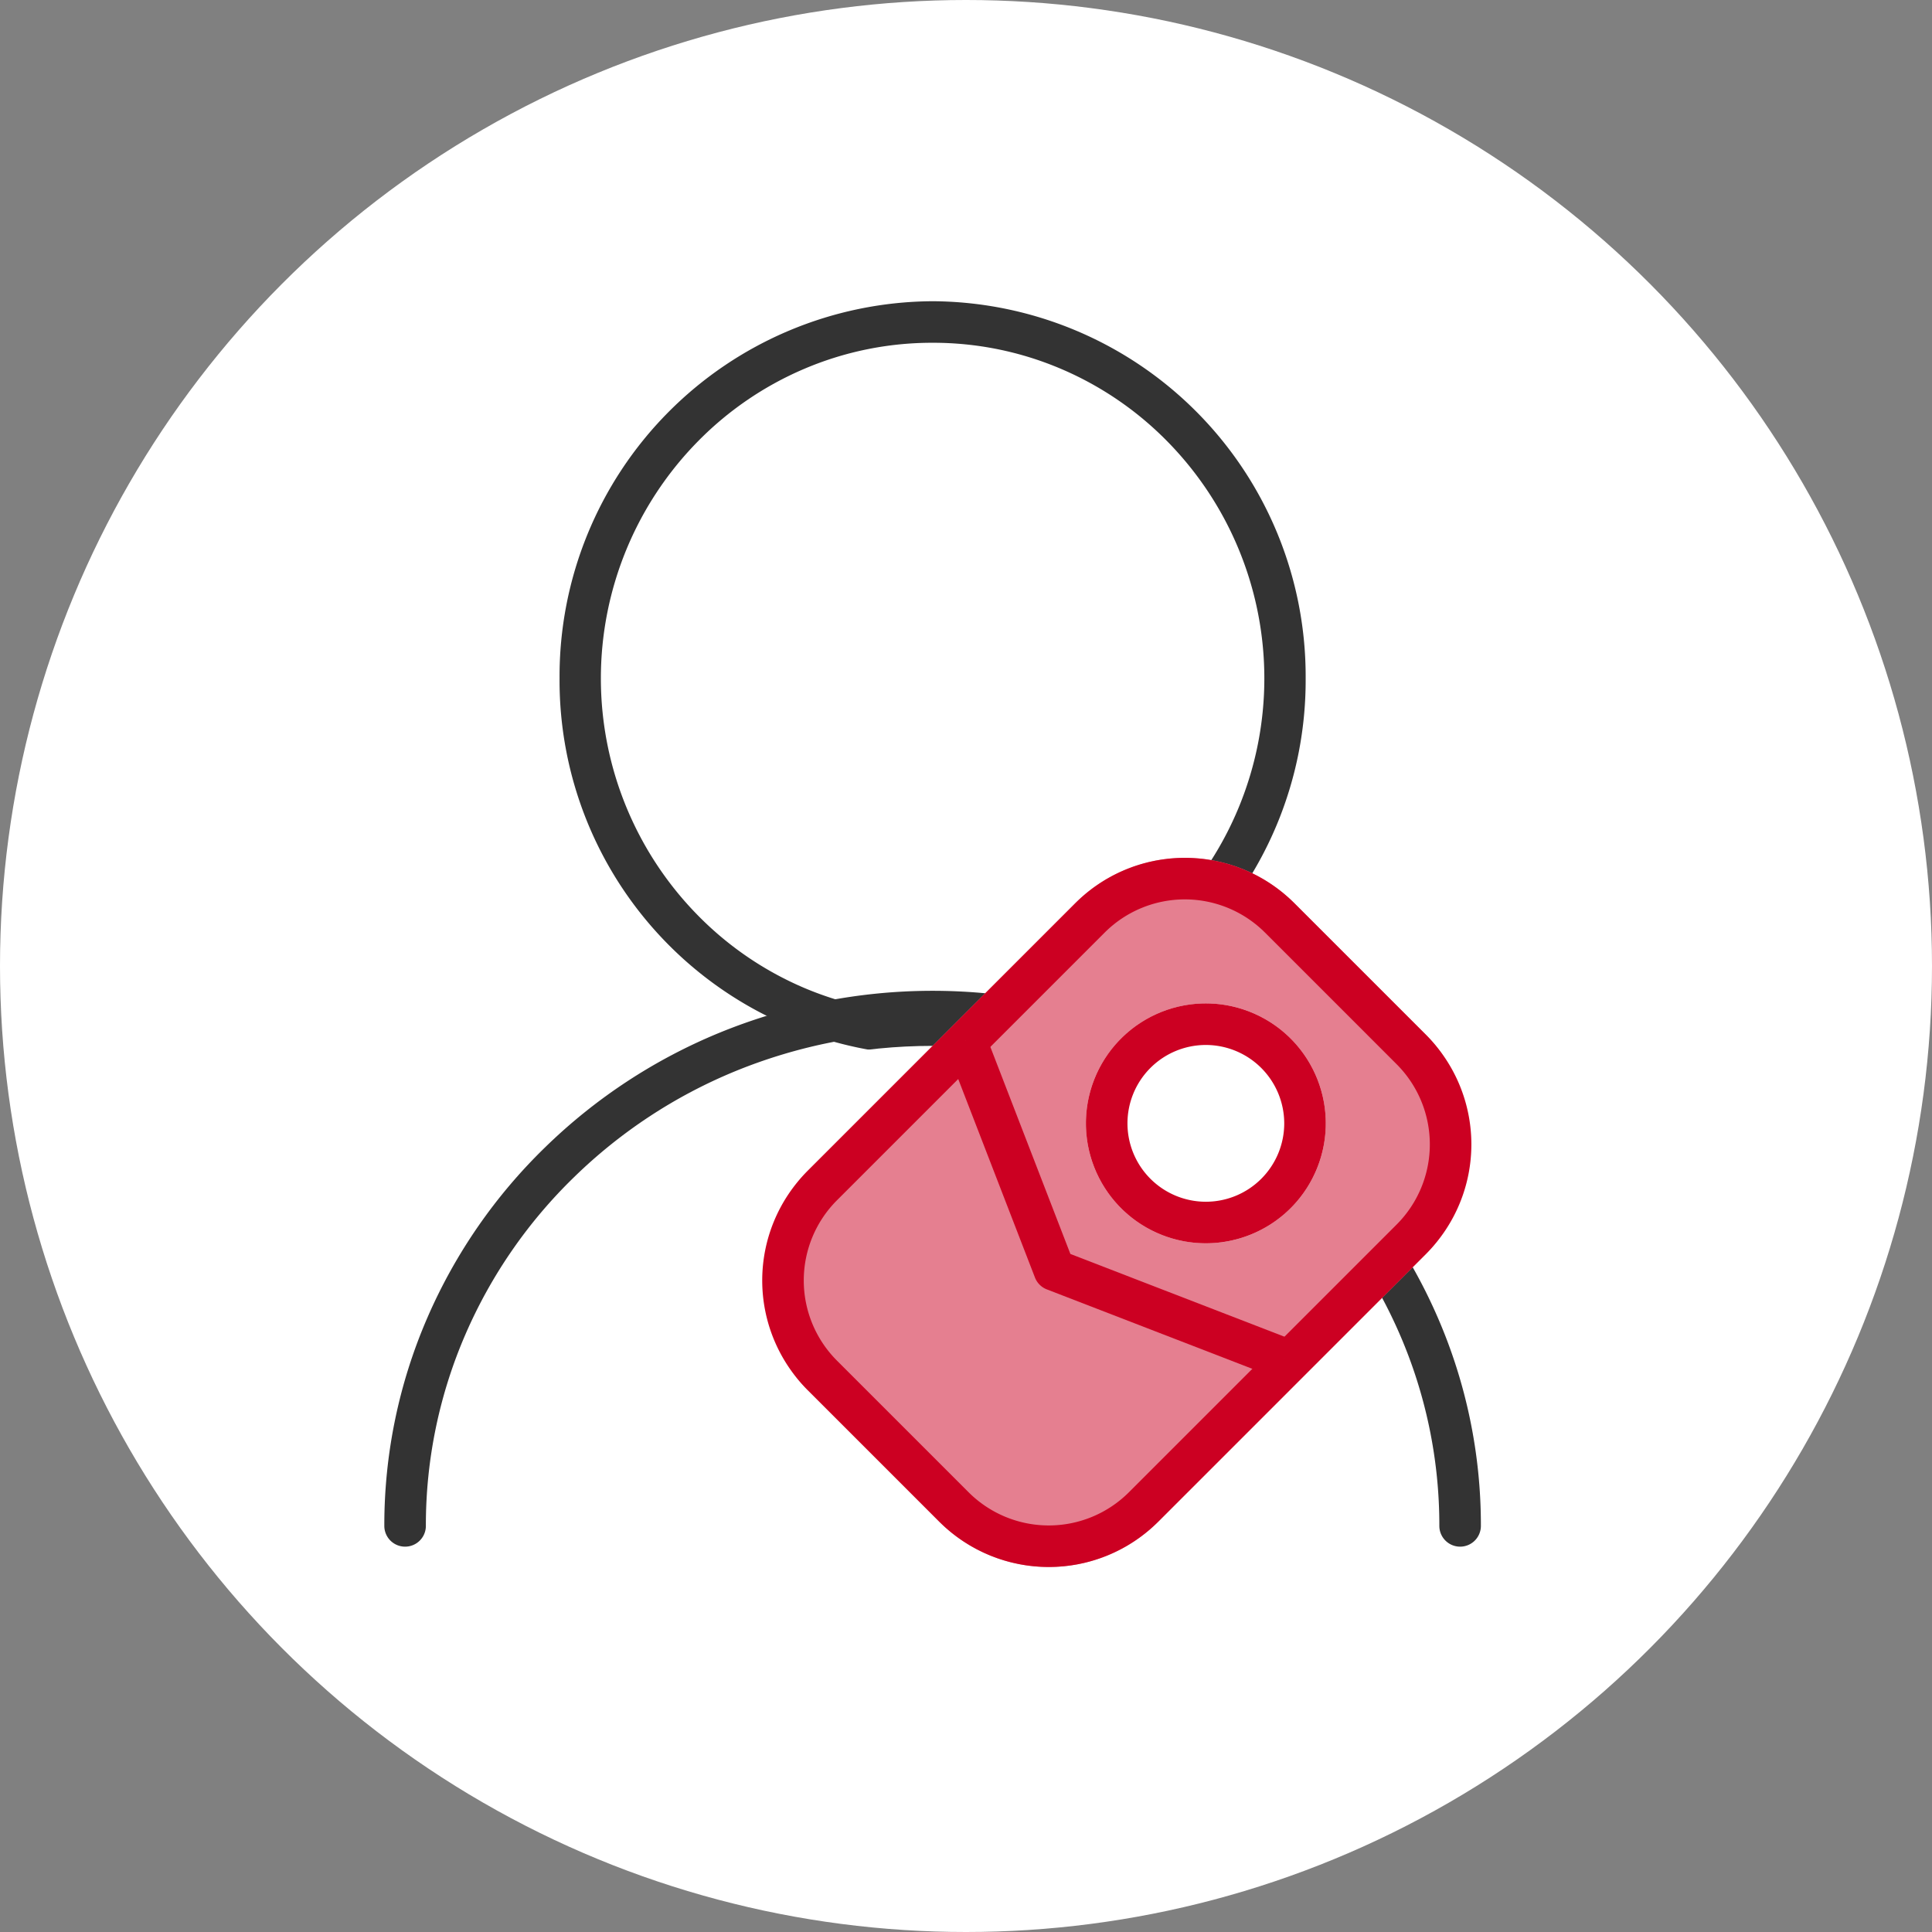
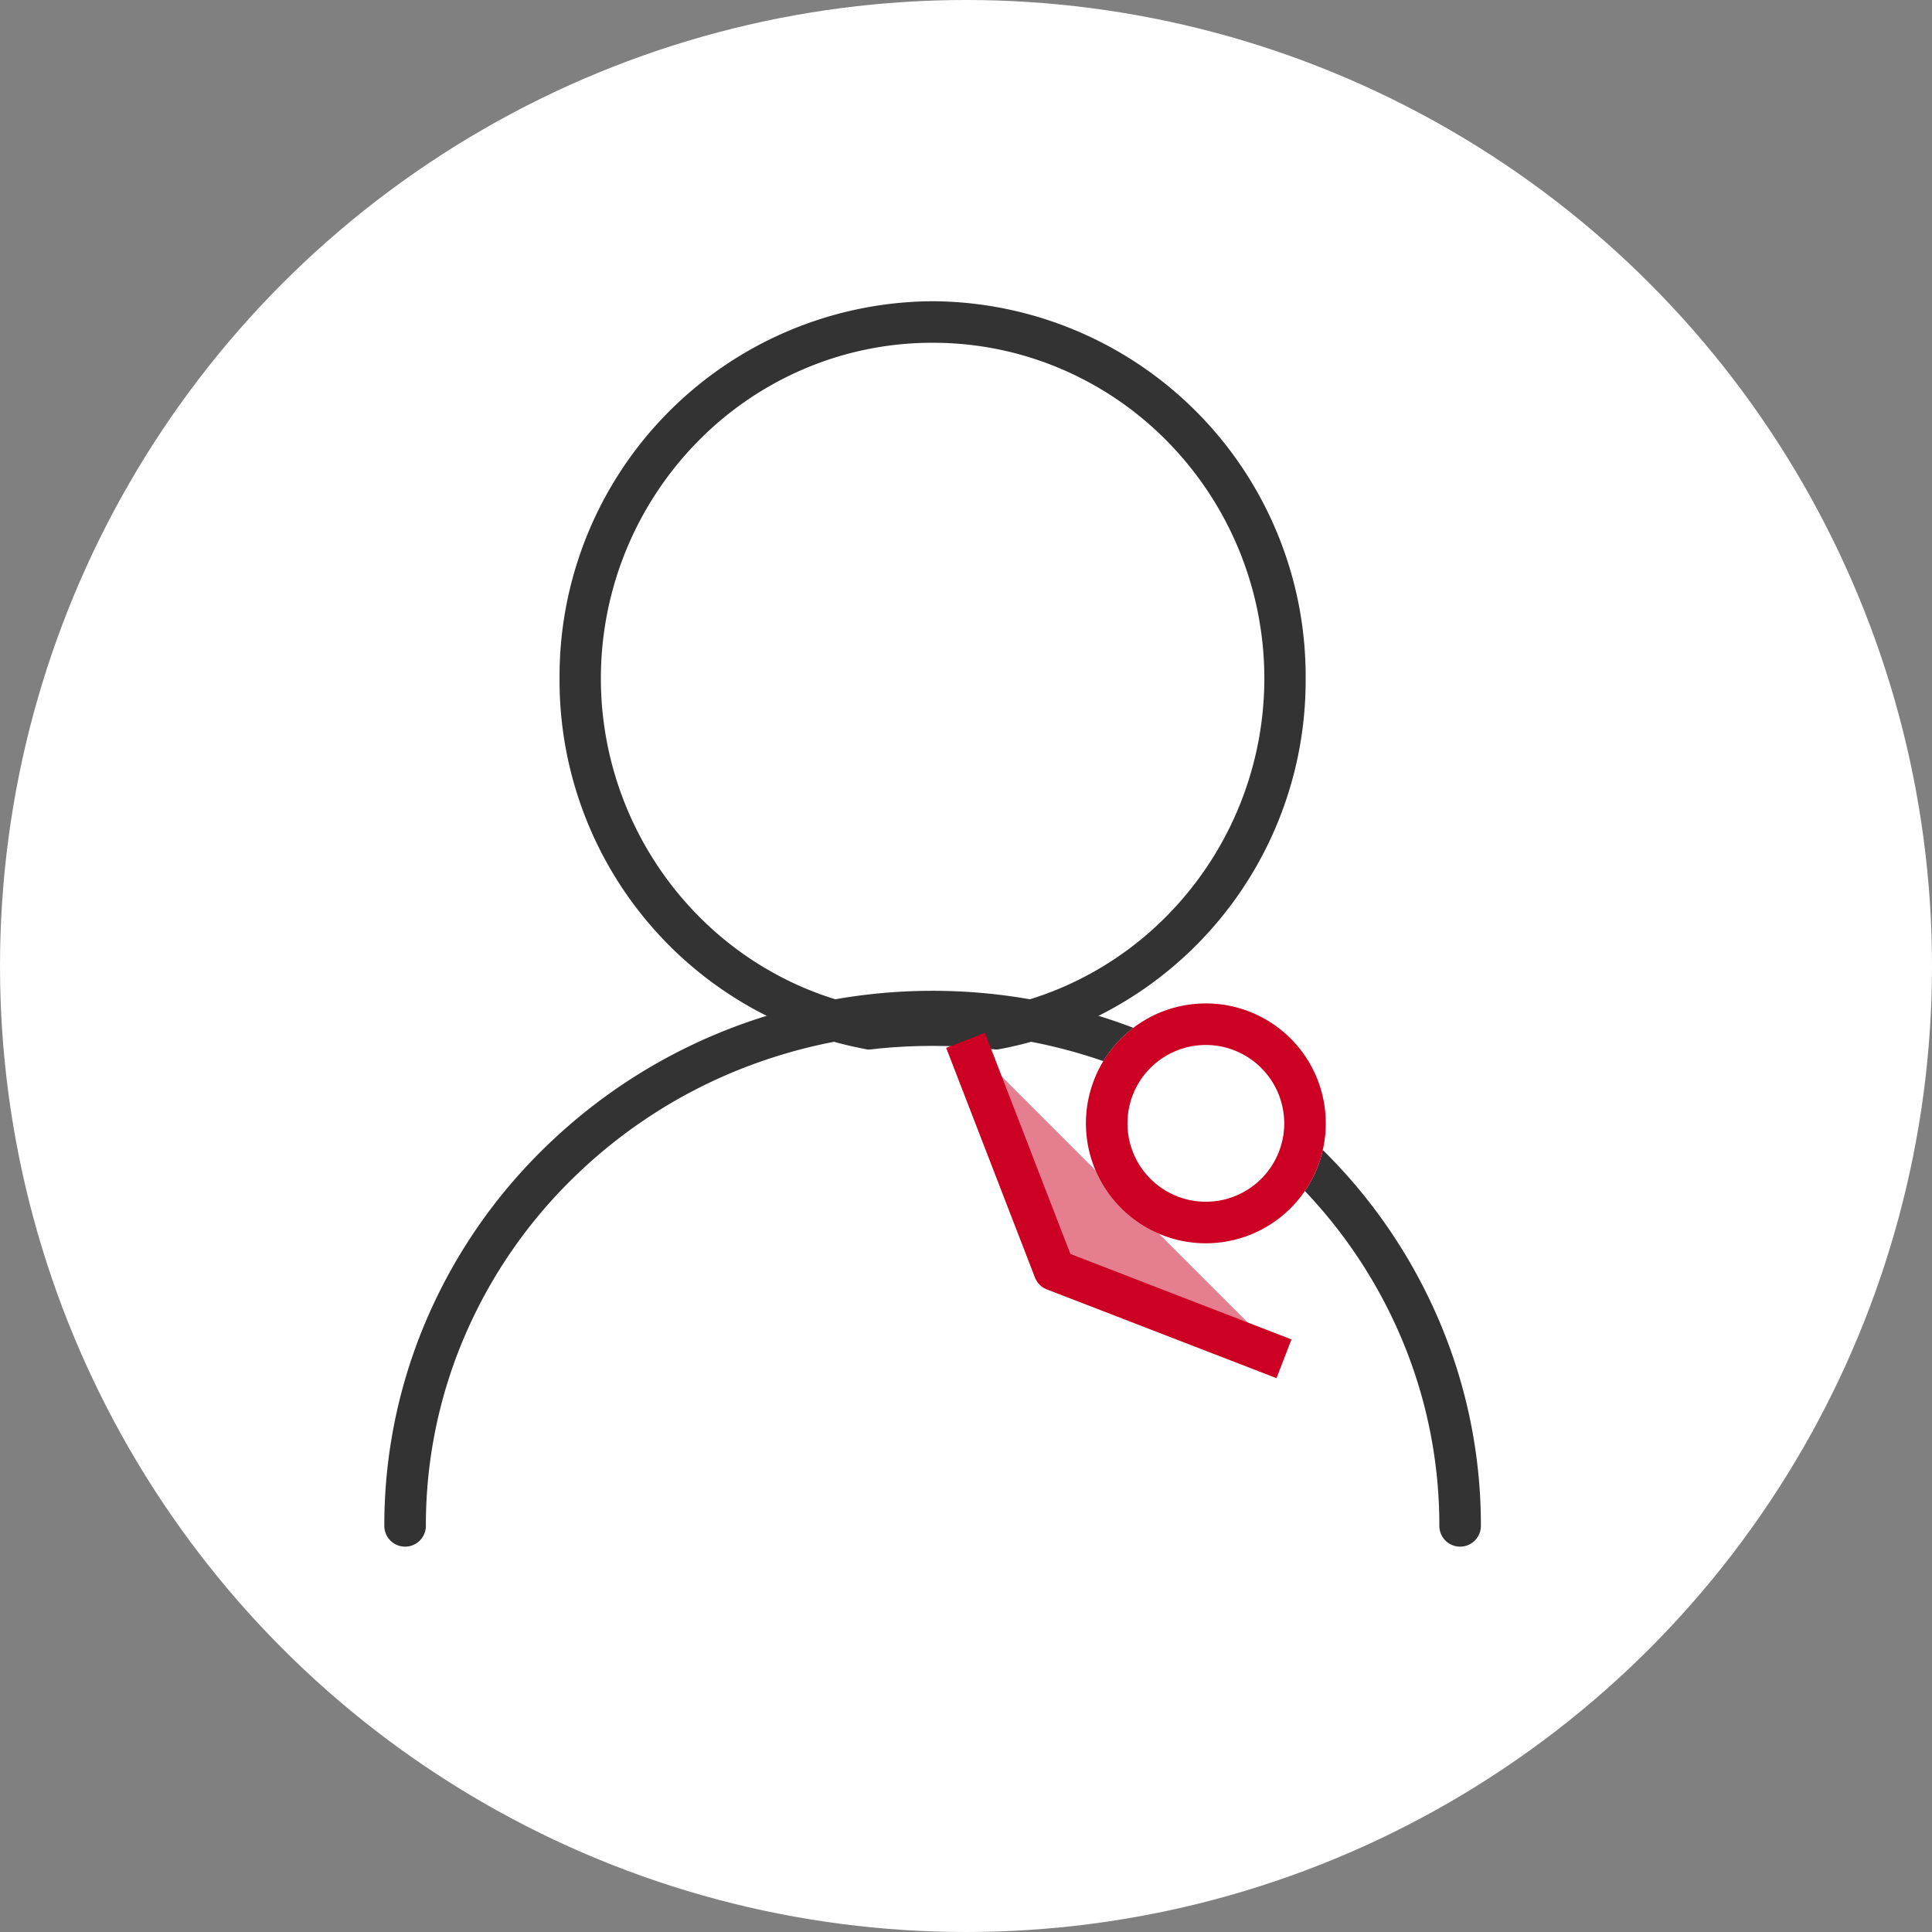
<svg xmlns="http://www.w3.org/2000/svg" width="186" height="186" viewBox="0 0 186 186">
  <rect x="0" y="0" width="186" height="186" fill="#808080" stroke="none" />
  <g transform="translate(-207 -3827.779)">
    <circle cx="93" cy="93" r="93" transform="translate(207 3827.779)" fill="#fff" />
    <g transform="translate(246 3856.779)">
      <ellipse cx="35.915" cy="36.31" rx="35.915" ry="36.31" transform="translate(14.87 0)" fill="#fff" />
      <path d="M35.915,4A31.377,31.377,0,0,0,23.508,6.531a31.8,31.8,0,0,0-10.145,6.917,32.54,32.54,0,0,0,0,45.725A31.8,31.8,0,0,0,23.508,66.09a31.672,31.672,0,0,0,24.814,0,31.8,31.8,0,0,0,10.145-6.917,32.54,32.54,0,0,0,0-45.725A31.8,31.8,0,0,0,48.322,6.531,31.377,31.377,0,0,0,35.915,4m0-4A36.114,36.114,0,0,1,71.83,36.31a36.114,36.114,0,0,1-35.915,36.31A36.114,36.114,0,0,1,0,36.31,36.114,36.114,0,0,1,35.915,0Z" transform="translate(14.87 0)" fill="#333" />
      <g transform="translate(0 68.387)">
        <path d="M1709.767,531.194c0-27.346,22.738-49.516,50.785-49.516s50.786,22.17,50.786,49.516" transform="translate(-1709.767 -478.375)" fill="#fff" />
        <path d="M1811.337,531.129a2,2,0,0,1-2-2,46.155,46.155,0,0,0-3.826-18.477,47.311,47.311,0,0,0-10.445-15.1,48.719,48.719,0,0,0-15.509-10.194,50.157,50.157,0,0,0-38.01,0,48.718,48.718,0,0,0-15.509,10.194,47.311,47.311,0,0,0-10.445,15.1,46.155,46.155,0,0,0-3.826,18.477,2,2,0,0,1-4,0,50.13,50.13,0,0,1,4.156-20.069,51.29,51.29,0,0,1,11.323-16.375,52.7,52.7,0,0,1,16.776-11.028,54.157,54.157,0,0,1,41.06,0,52.7,52.7,0,0,1,16.776,11.028,51.293,51.293,0,0,1,11.323,16.375,50.132,50.132,0,0,1,4.156,20.069A2,2,0,0,1,1811.337,531.129Z" transform="translate(-1709.767 -479.614)" fill="#333" />
      </g>
      <g transform="translate(28.202 47.408)">
-         <rect width="47.751" height="66.278" rx="14.918" transform="translate(46.866) rotate(45)" fill="#e57f90" />
-         <path d="M14.918,4A10.918,10.918,0,0,0,4,14.918V51.36A10.918,10.918,0,0,0,14.918,62.278H32.833A10.918,10.918,0,0,0,43.751,51.36V14.918A10.918,10.918,0,0,0,32.833,4H14.918m0-4H32.833A14.918,14.918,0,0,1,47.751,14.918V51.36A14.918,14.918,0,0,1,32.833,66.278H14.918A14.918,14.918,0,0,1,0,51.36V14.918A14.918,14.918,0,0,1,14.918,0Z" transform="translate(46.866) rotate(45)" fill="#c02" />
        <g transform="translate(25.754 20.195)">
          <path d="M1774.675,512l-22.109-8.546-8.547-22.109" transform="translate(-1744.019 -477.79)" fill="#e57f90" />
          <path d="M1773.954,513.867l-22.109-8.546a2,2,0,0,1-1.144-1.144l-8.547-22.109,3.731-1.442,8.228,21.284,21.284,8.227Z" transform="translate(-1744.019 -477.79)" fill="#c02" />
          <ellipse cx="11.546" cy="11.546" rx="11.546" ry="11.546" transform="translate(11.589)" fill="#fff" />
          <path d="M11.546,4a7.546,7.546,0,1,0,7.546,7.546A7.555,7.555,0,0,0,11.546,4m0-4A11.546,11.546,0,1,1,0,11.546,11.546,11.546,0,0,1,11.546,0Z" transform="translate(11.589)" fill="#c02" />
        </g>
      </g>
    </g>
  </g>
</svg>